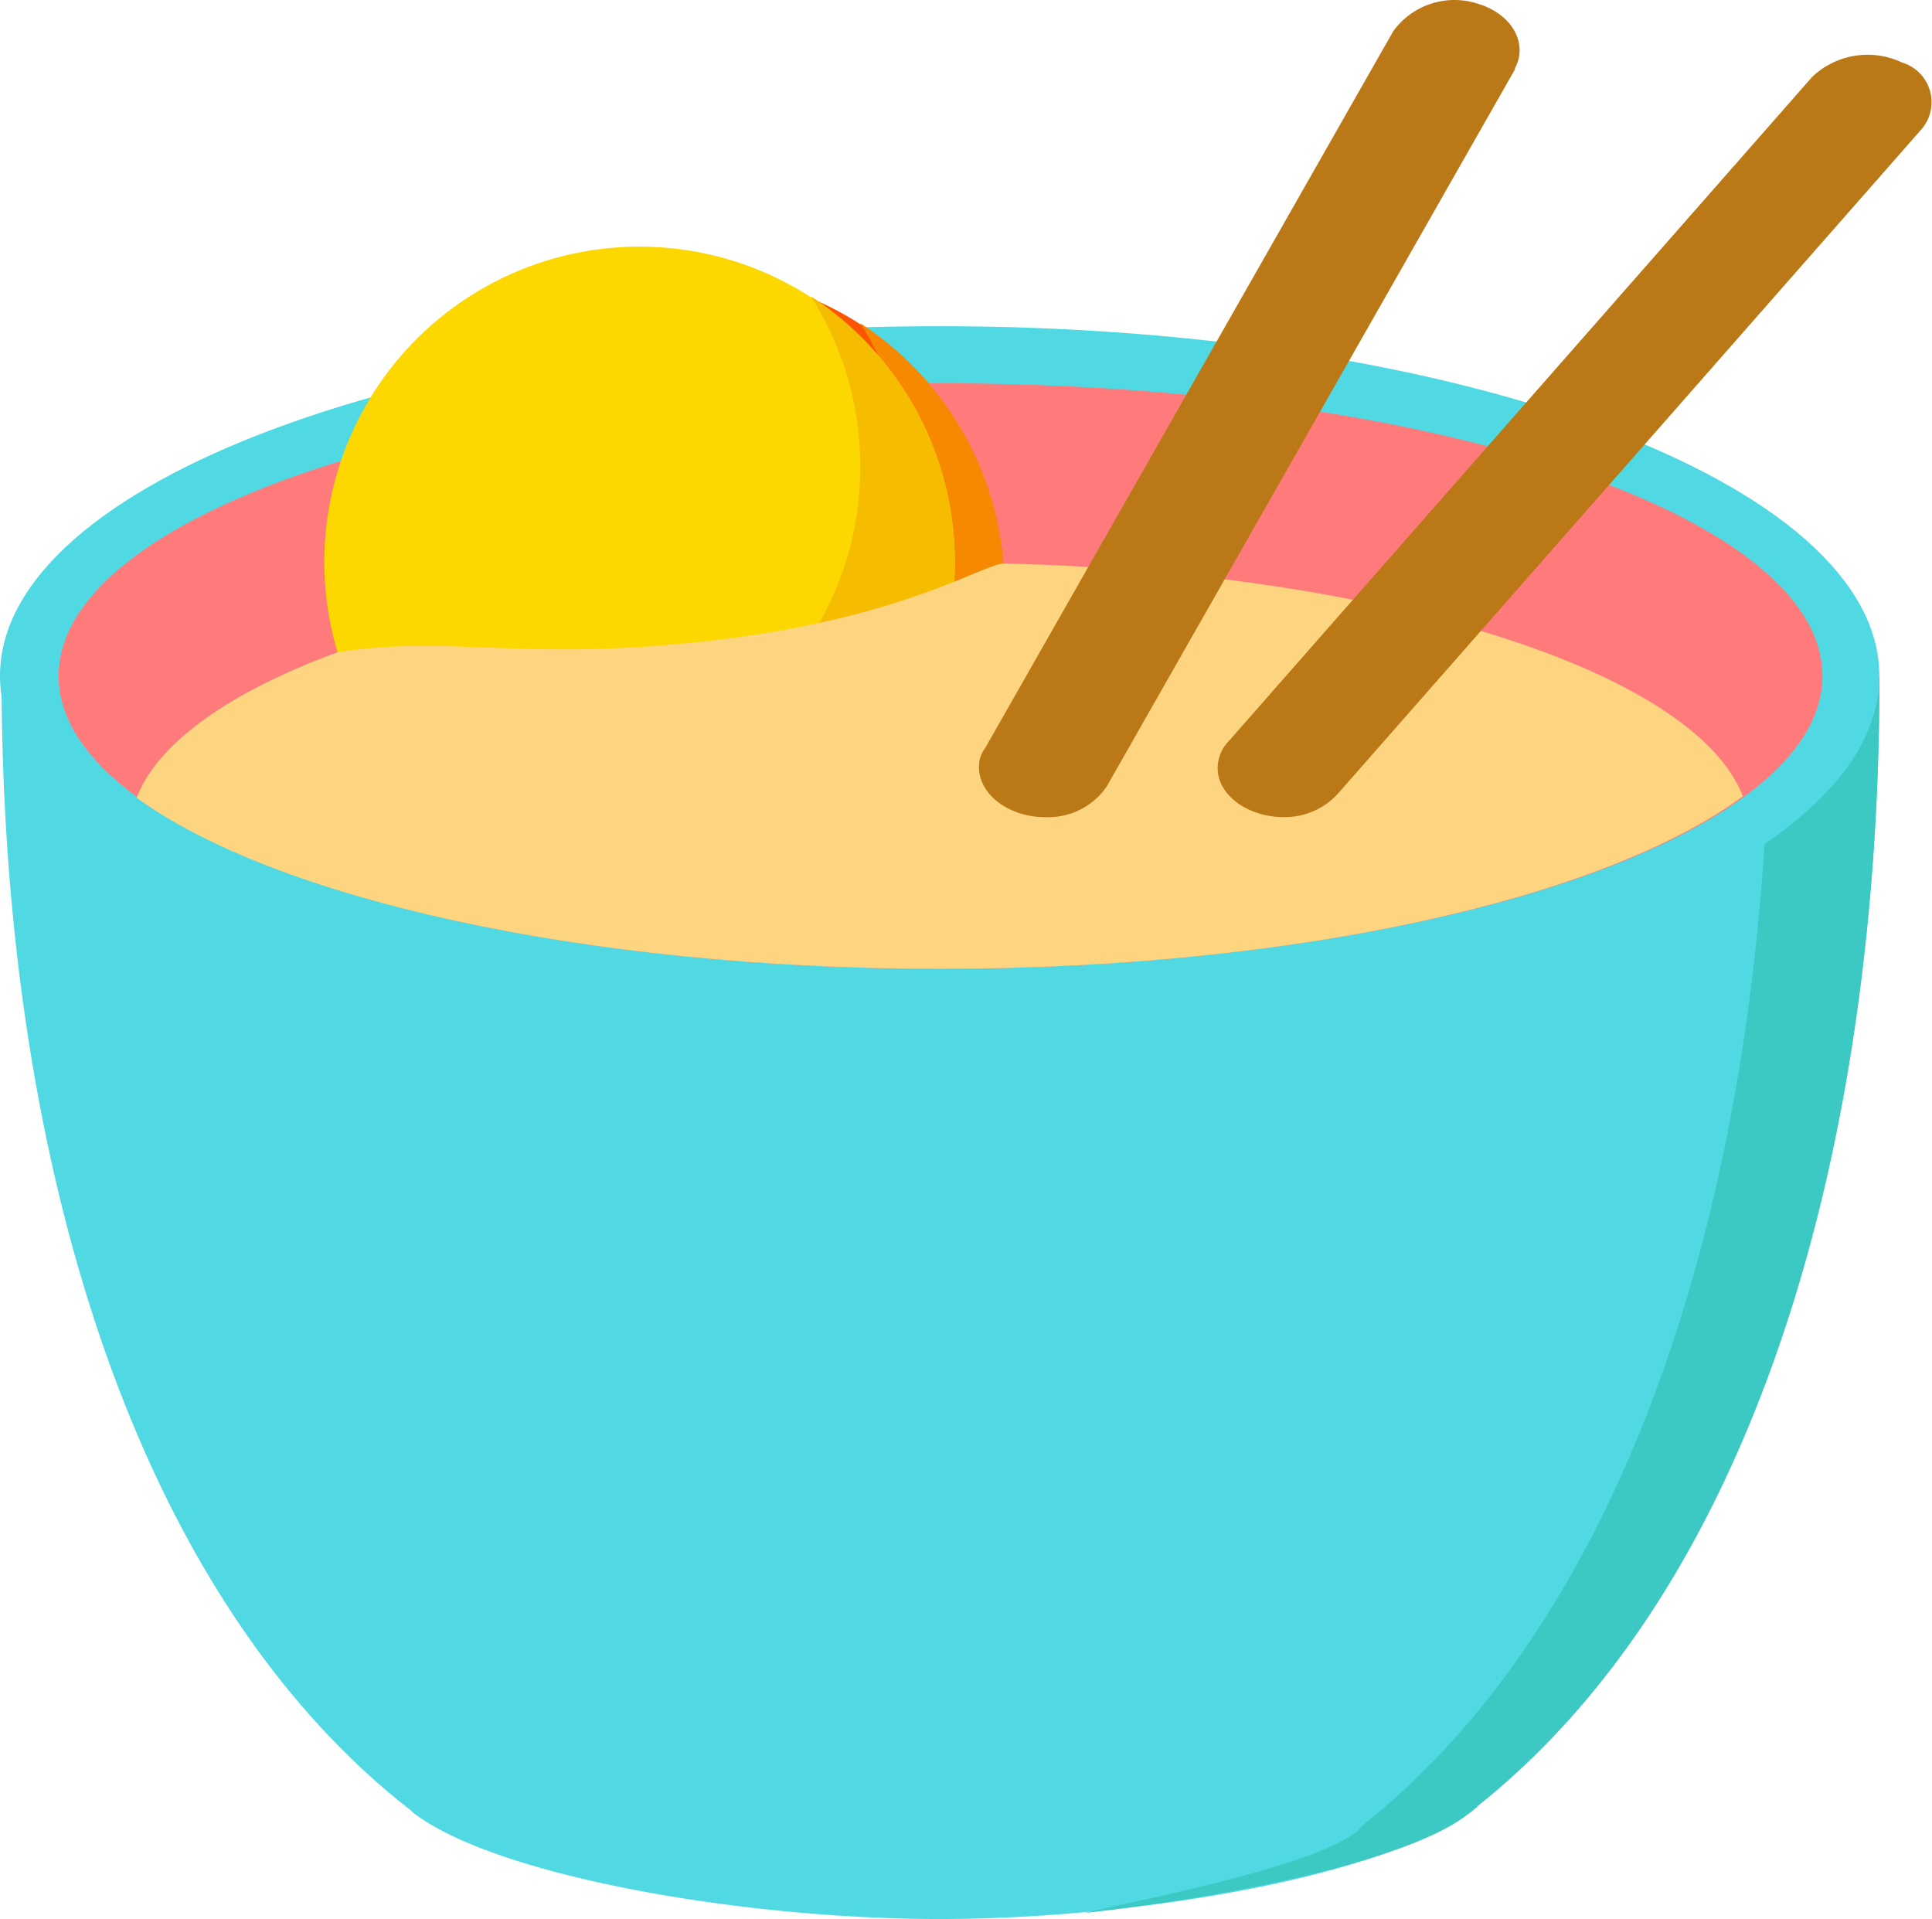
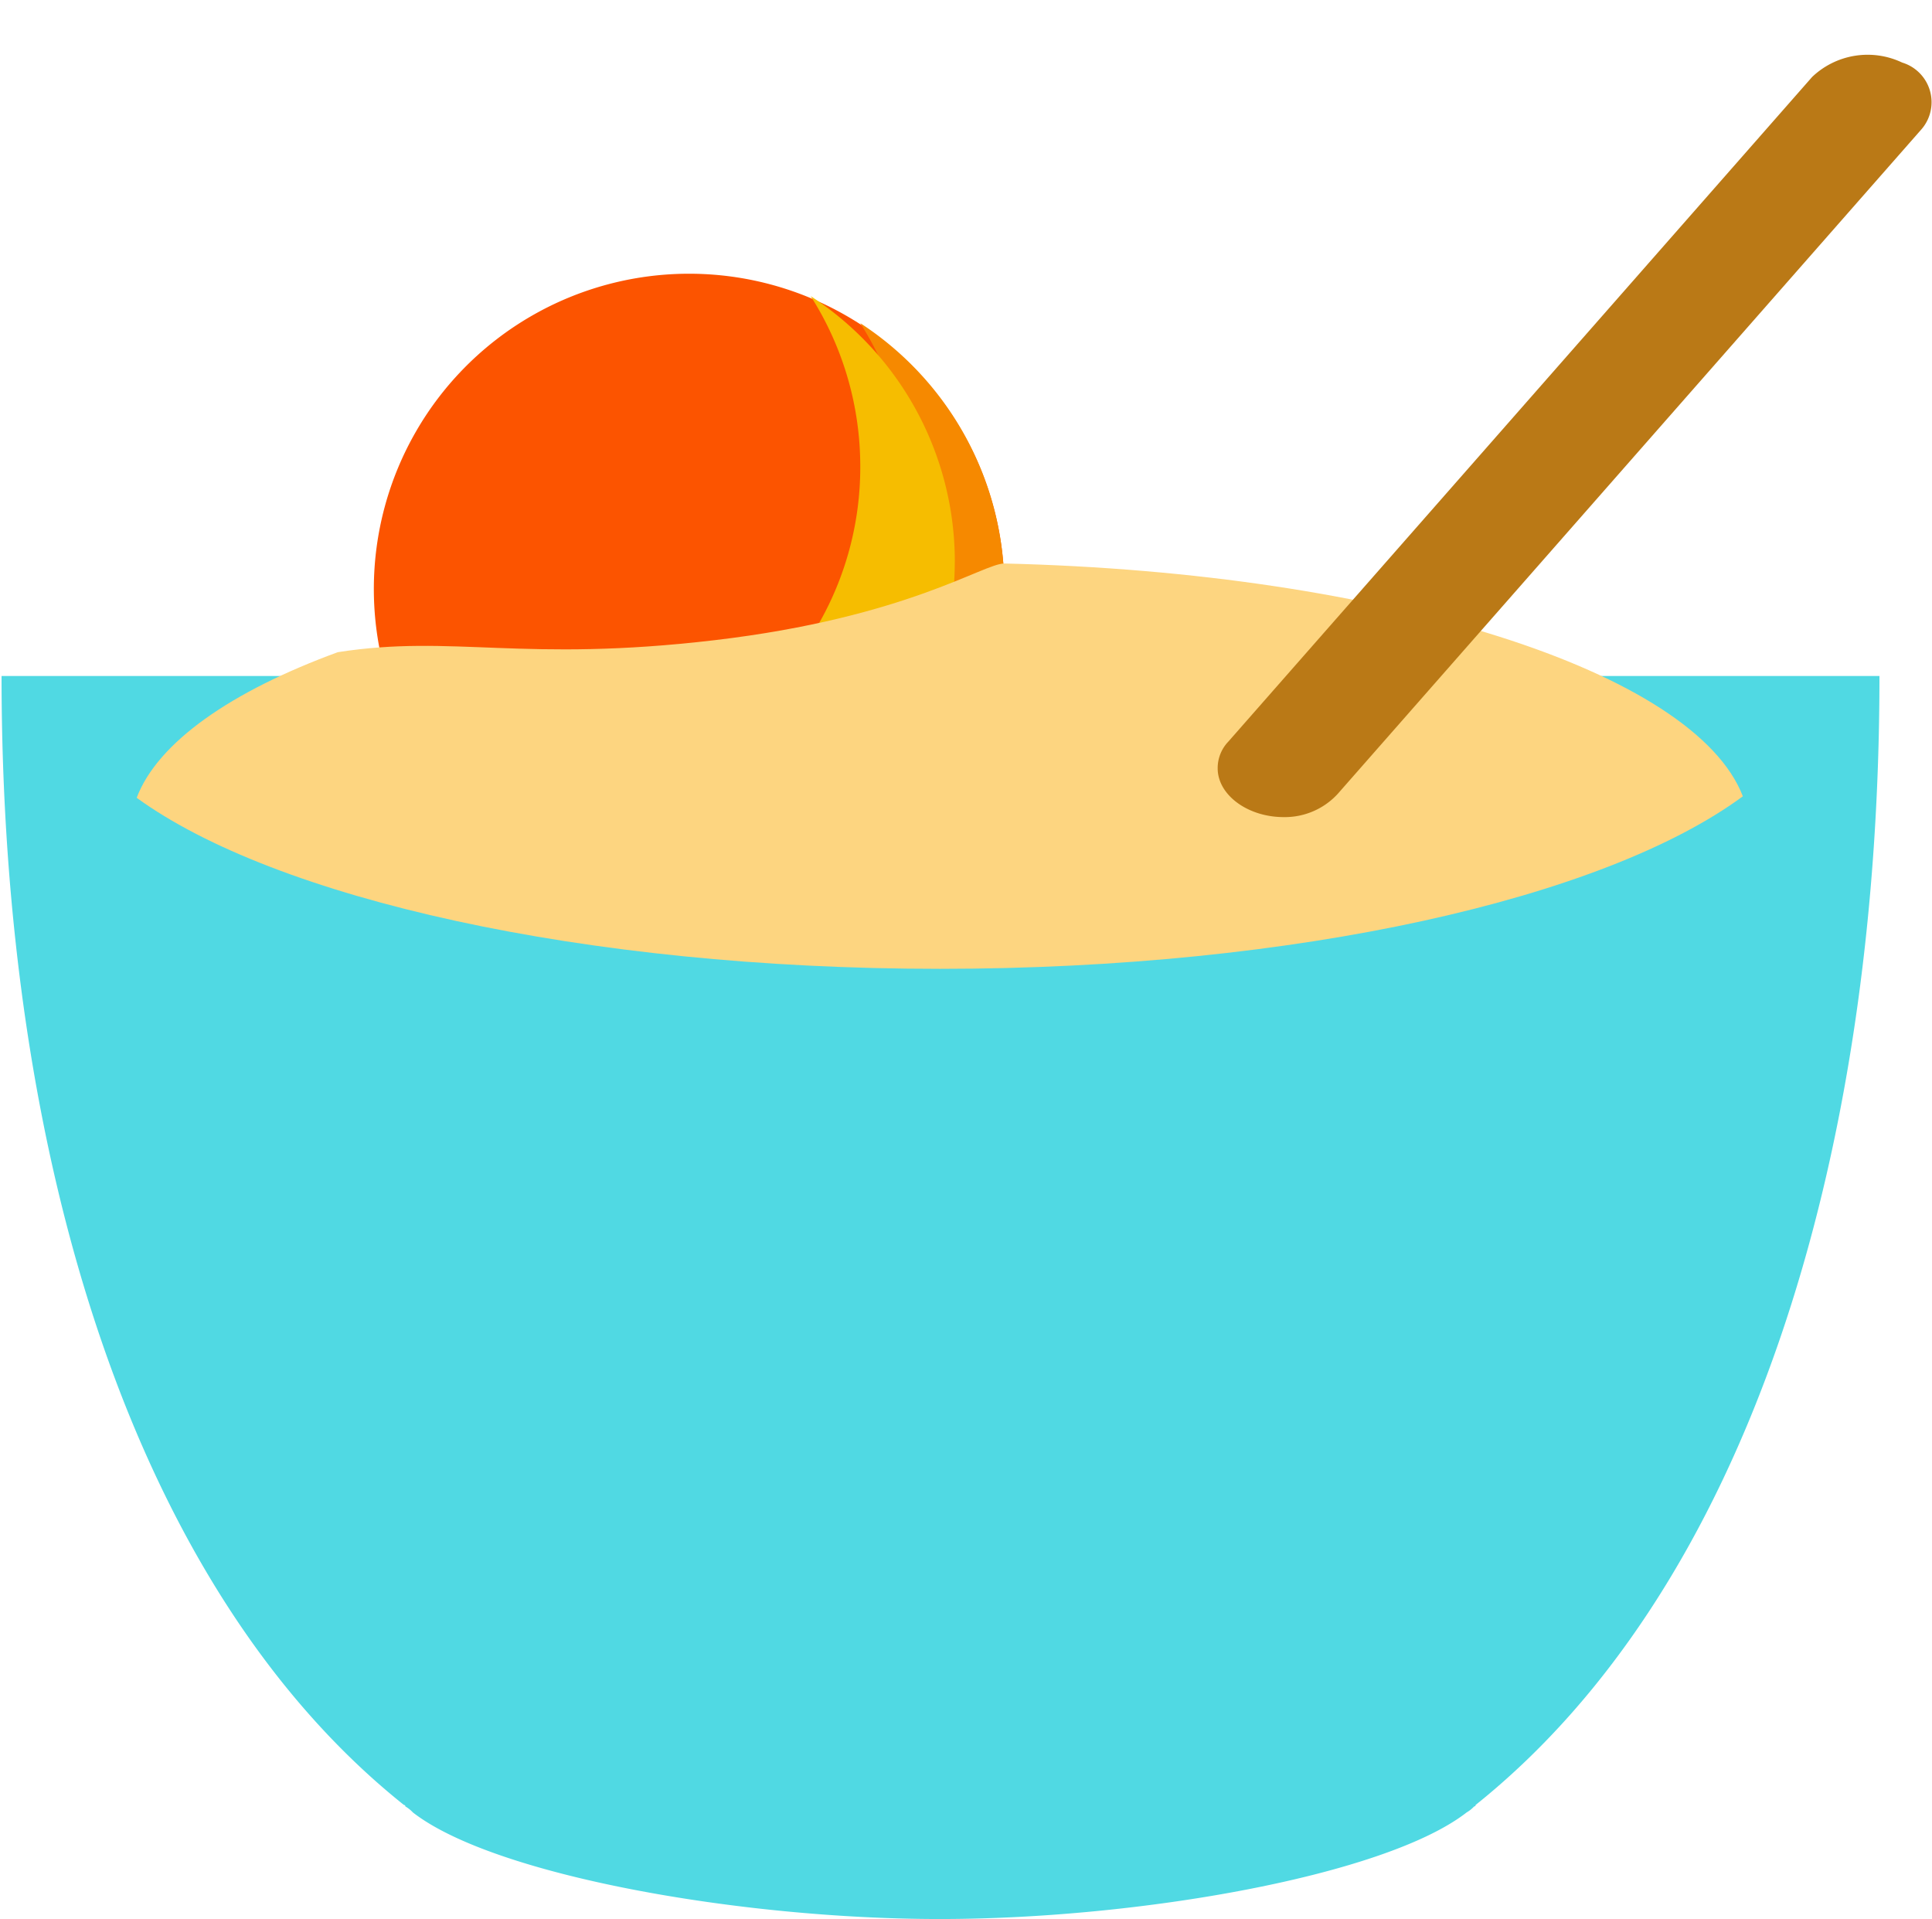
<svg xmlns="http://www.w3.org/2000/svg" t="1753297870414" class="icon" viewBox="0 0 1031 1024" version="1.1" p-id="9292" width="257.75" height="256">
  <path d="M1002.96 360.718H0.833c0 259.549 71.288 487.852 214.683 602.399a0.789 0.789 0 0 1 0.804 0.804 17.274 17.274 0 0 1 4.004 3.201c43.258 33.613 174.626 56.879 281.178 56.879s237.92-23.237 281.163-56.879a17.537 17.537 0 0 0 4.004-3.201 0.789 0.789 0 0 0 0.804-0.804c144.199-115.35 215.487-342.85 215.487-602.399z" fill="#50D9E3" p-id="9293" />
-   <path d="M944.489 360.718c0 263.553-71.288 495.057-214.683 611.226a0.789 0.789 0 0 0-0.804 0.804 9.66 9.66 0 0 0-4.004 4.004c-23.237 18.429-100.137 33.613-146.595 44.062 72.896-8.009 173.018-27.241 205.067-52.874a17.347 17.347 0 0 0 4.004-3.201 0.789 0.789 0 0 0 0.804-0.804c144.184-114.546 214.683-342.061 214.683-602.399h-58.457z" fill="#3CC8C3" p-id="9294" />
-   <path d="M0 360.718c0 103.337 224.299 186.653 501.458 186.653s501.458-83.301 501.458-186.653S778.617 174.065 501.458 174.065 0 257.366 0 360.718z" fill="#50D9E3" p-id="9295" />
-   <path d="M31.289 360.718c0 86.516 210.679 156.212 470.228 156.212s471.017-69.695 471.017-156.212-210.679-156.212-471.017-156.212S31.289 274.144 31.289 360.718z" fill="#FF7B7B" p-id="9296" />
  <path d="M199.499 314.289a168.21 168.21 0 0 0 168.224 168.224A168.195 168.195 0 0 0 535.948 314.289 168.195 168.195 0 0 0 367.723 146.064a168.21 168.21 0 0 0-168.224 168.224z" fill="#FC5400" p-id="9297" />
  <path d="M535.948 314.245a168.195 168.195 0 0 1-168.224 168.224 169.087 169.087 0 0 1-141.758-76.9 169.233 169.233 0 0 0 91.324 26.437A168.21 168.21 0 0 0 485.514 263.767a169.218 169.218 0 0 0-26.437-91.324 169.057 169.057 0 0 1 76.9 141.758z" fill="#F68900" p-id="9298" />
-   <path d="M173.076 299.835a168.195 168.195 0 0 0 168.224 168.224 168.21 168.21 0 0 0 168.224-168.224A168.21 168.21 0 0 0 341.301 131.611 168.195 168.195 0 0 0 173.076 299.835z" fill="#FCD700" p-id="9299" />
  <path d="M509.511 299.821A168.21 168.21 0 0 1 341.286 468.045a169.072 169.072 0 0 1-141.758-76.9 169.262 169.262 0 0 0 91.324 26.437A168.195 168.195 0 0 0 459.077 249.358a169.218 169.218 0 0 0-26.437-91.324 169.057 169.057 0 0 1 76.9 141.758z" fill="#F6BD00" p-id="9300" />
  <path d="M501.502 516.974c190.643 0 354.863-37.661 428.562-92.07-25.633-66.495-189.854-119.354-394.117-124.221-11.209 0-52.071 28.834-154.604 40.92s-139.391-3.201-201.063 6.401c-56.879 20.825-96.118 48.066-107.342 77.704 73.7 53.561 237.92 91.266 428.562 91.266z" fill="#FDD580" p-id="9301" />
-   <path d="M557.694 436.025c-19.218 0-35.25-12.042-35.25-26.481a15.93 15.93 0 0 1 3.201-10.23L743.529 16.611A40.321 40.321 0 0 1 789.183 2.173c17.625 5.422 26.437 21.059 19.232 34.3v0.599L590.532 419.774a37.865 37.865 0 0 1-32.838 16.251z" fill="#BA7916" p-id="9302" />
  <path d="M685.057 436.011c-19.218 0-35.25-11.823-35.25-26.013a20.372 20.372 0 0 1 5.612-14.19L967.024 41.076a42.922 42.922 0 0 1 48.066-7.687 22.097 22.097 0 0 1 10.405 35.469L713.891 423.589a38.333 38.333 0 0 1-28.849 12.422z" fill="#BA7916" p-id="9303" />
</svg>